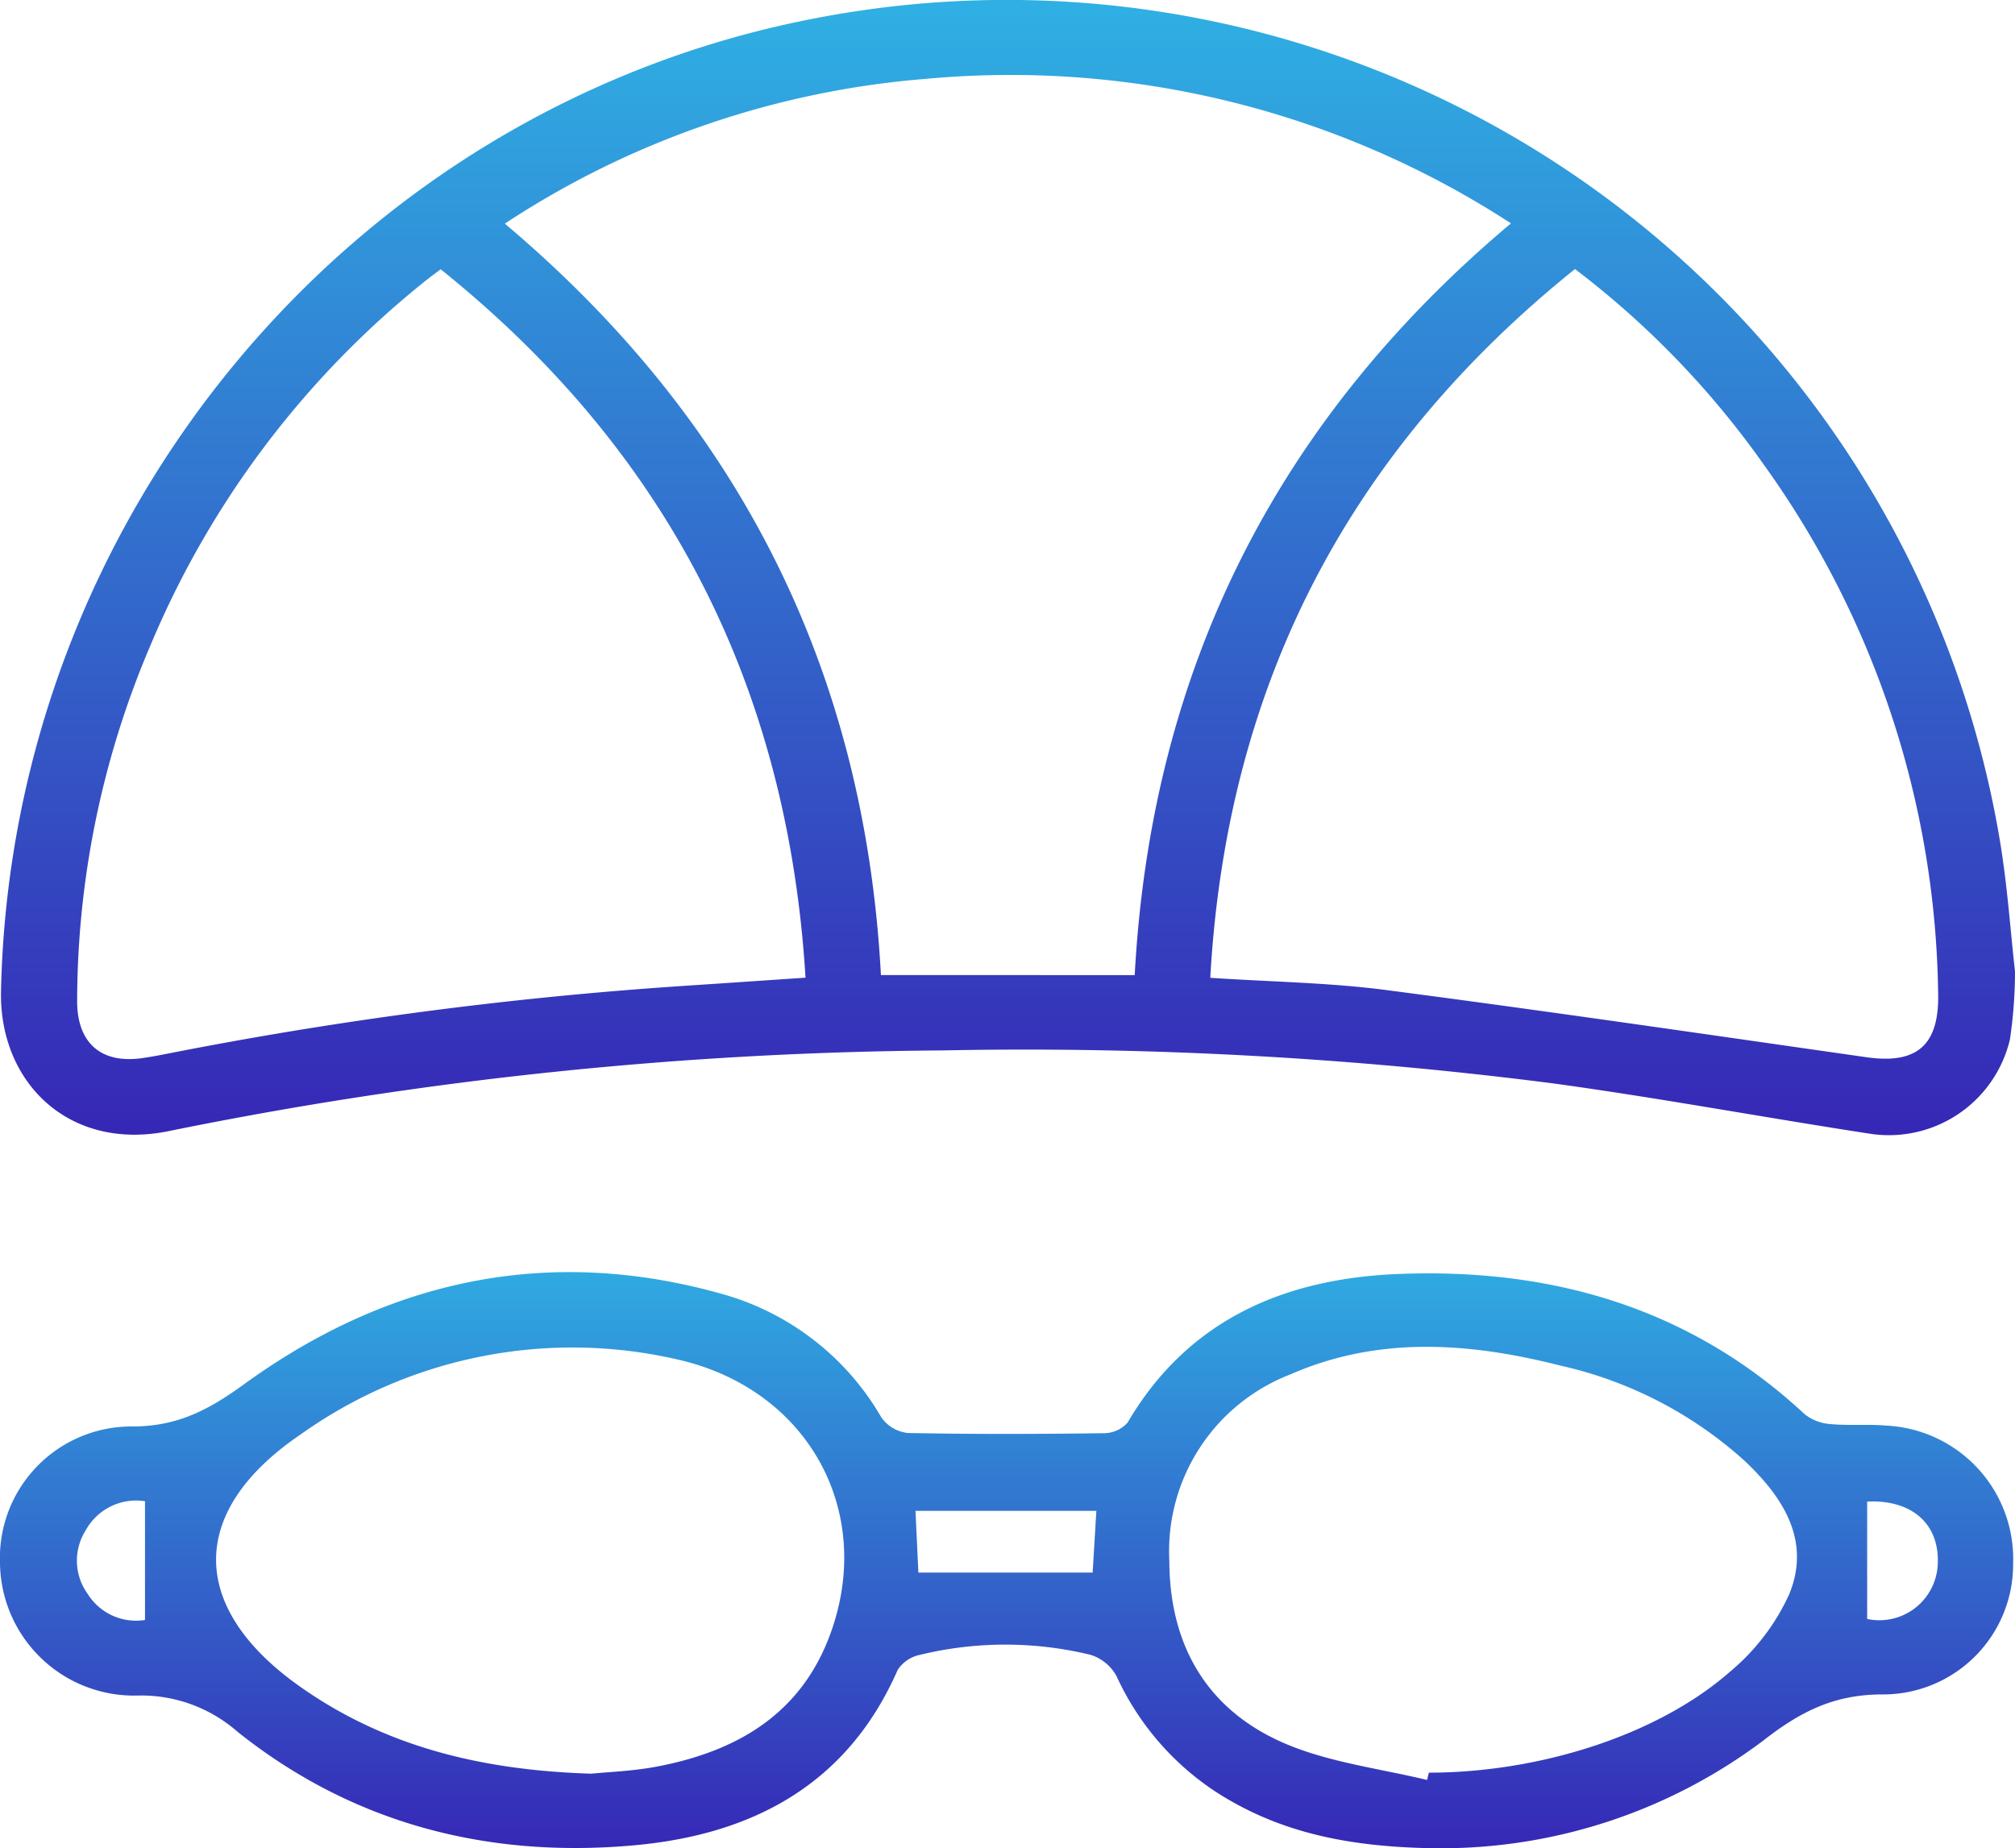
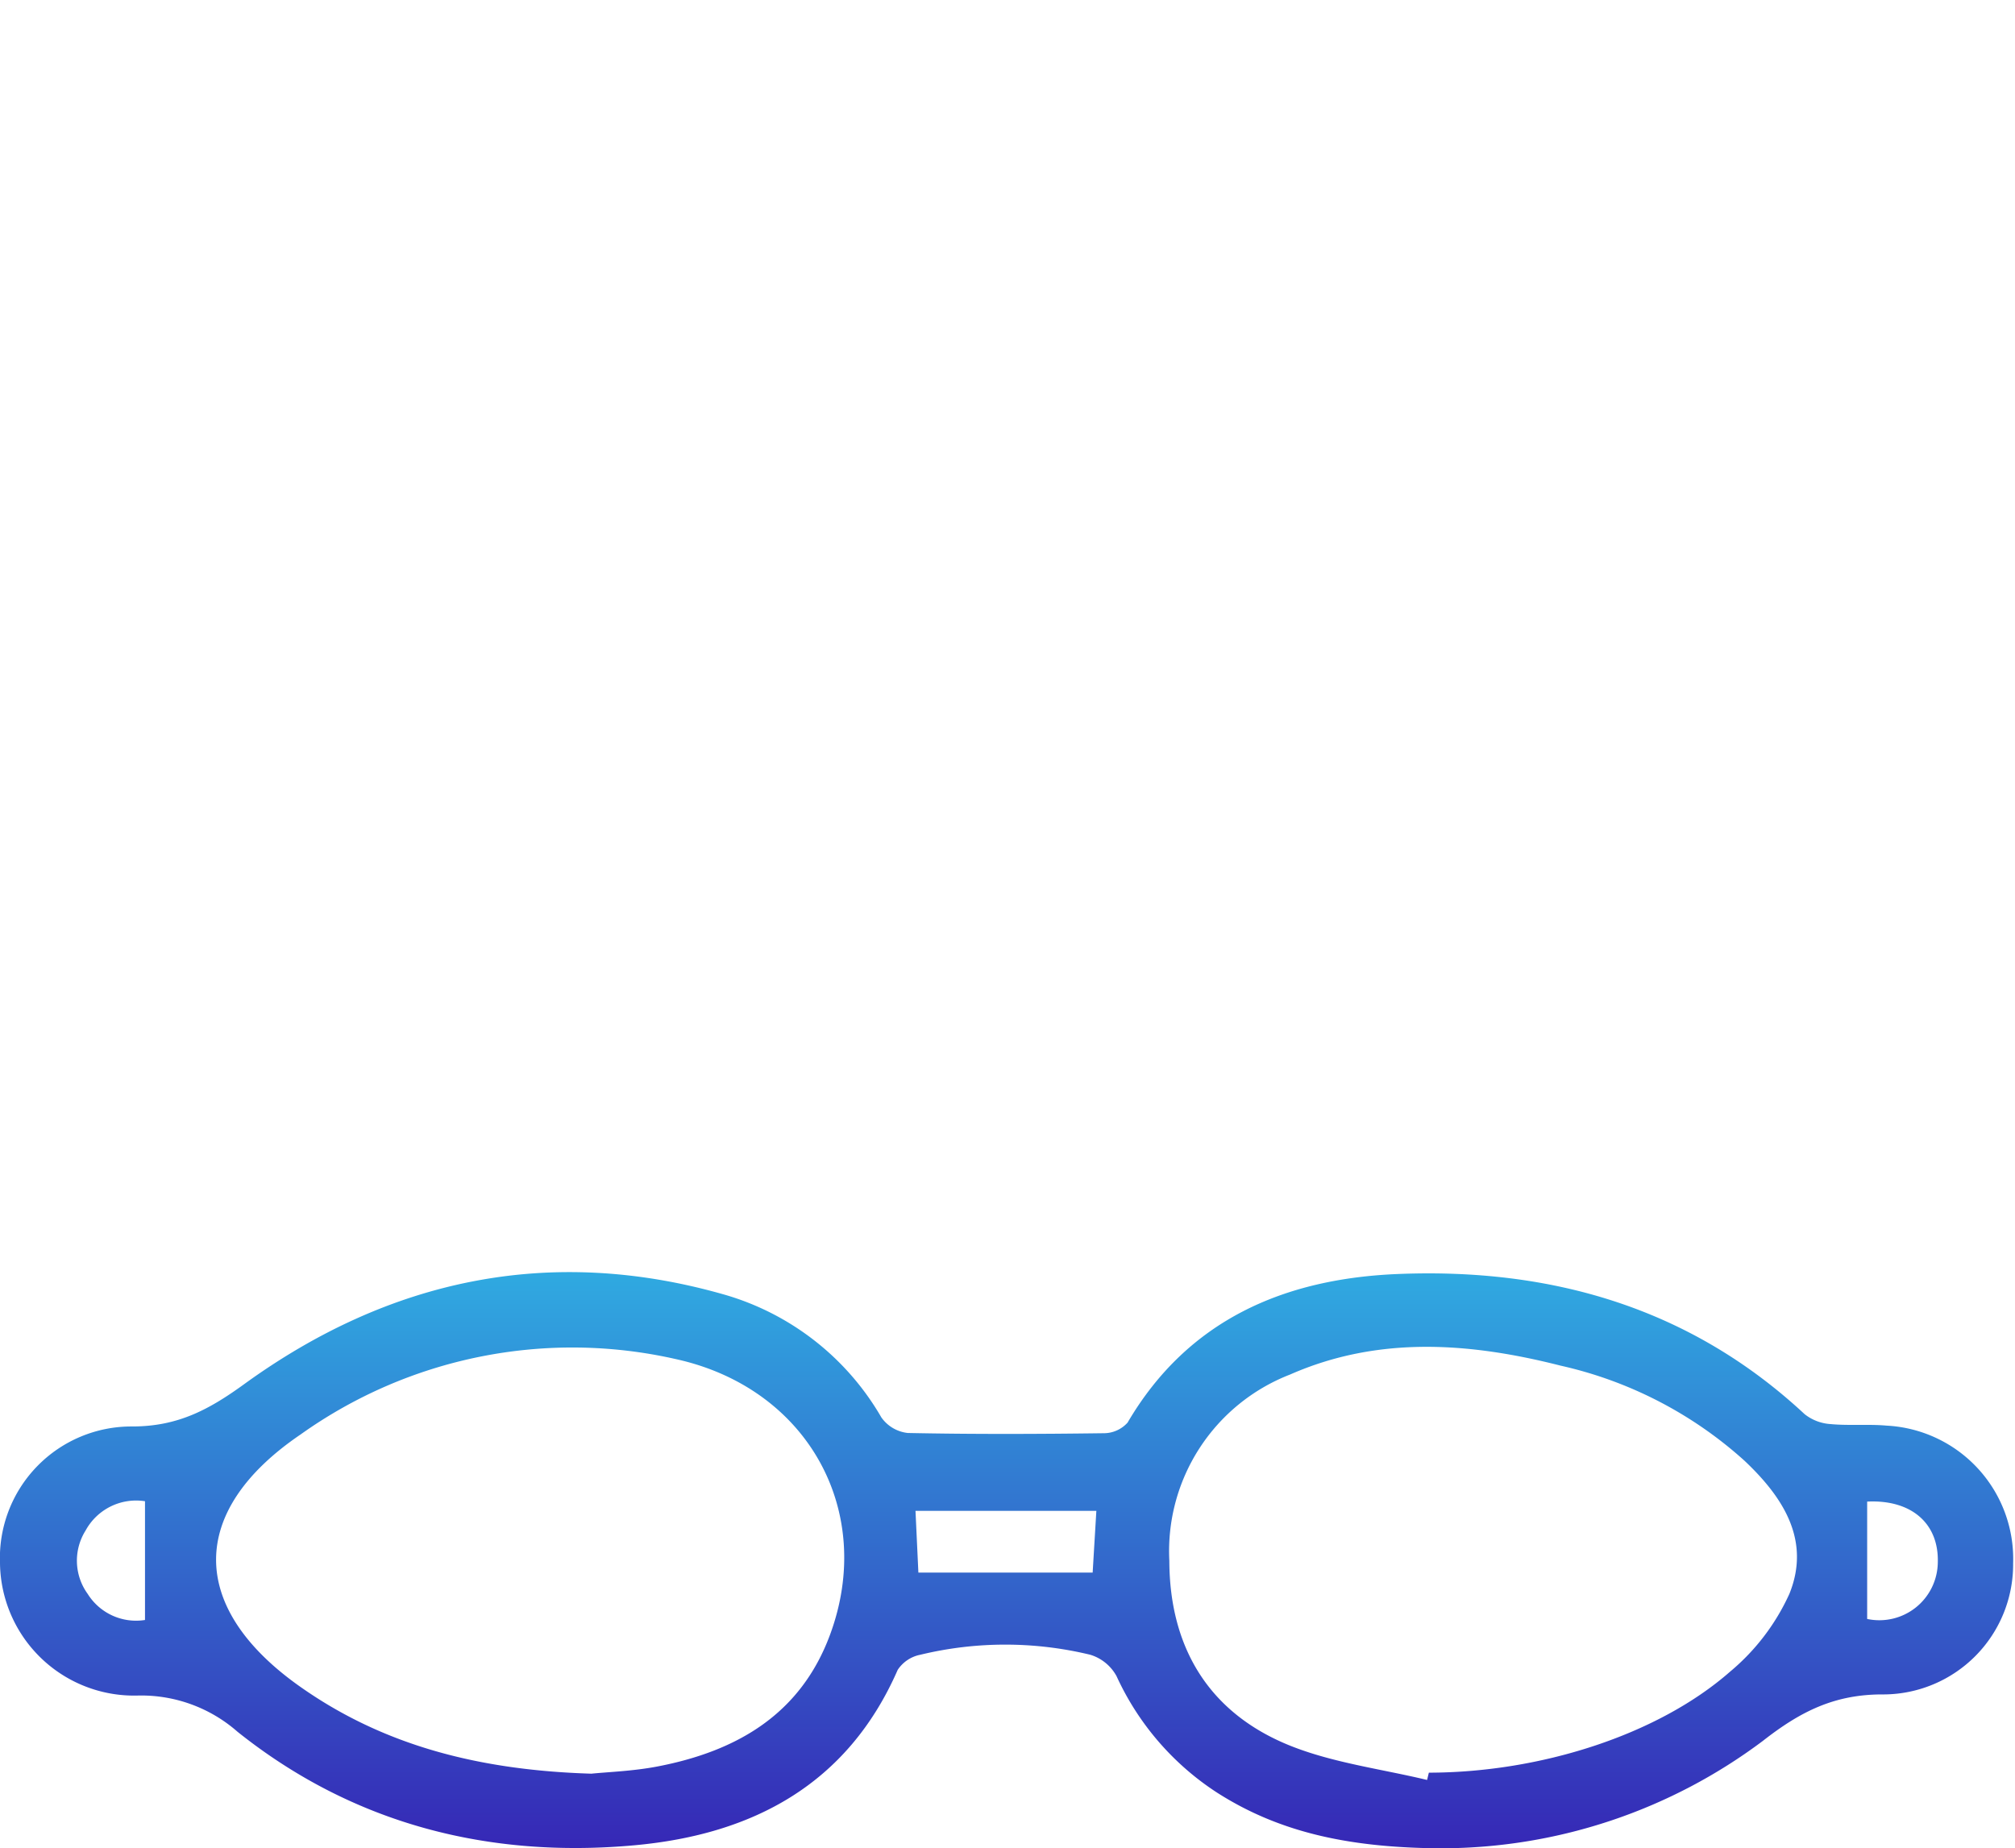
<svg xmlns="http://www.w3.org/2000/svg" id="Gruppe_30" data-name="Gruppe 30" width="129.24" height="118.561" viewBox="0 0 129.24 118.561">
  <defs>
    <linearGradient id="linear-gradient" x1="0.5" x2="0.5" y2="1" gradientUnits="objectBoundingBox">
      <stop offset="0" stop-color="#2fb0e3" />
      <stop offset="1" stop-color="#3625b5" />
    </linearGradient>
    <clipPath id="clip-path">
      <rect id="Rechteck_8" data-name="Rechteck 8" width="129.24" height="118.561" fill="url(#linear-gradient)" />
    </clipPath>
  </defs>
  <g id="Gruppe_30-2" data-name="Gruppe 30" clip-path="url(#clip-path)">
-     <path id="Pfad_14" data-name="Pfad 14" d="M129.313,62.313a29.706,29.706,0,0,1-.326,4.364,7.974,7.974,0,0,1-8.97,6.046c-6.741-1.034-13.451-2.282-20.206-3.213a265.283,265.283,0,0,0-39.323-2.131,256.94,256.94,0,0,0-49.551,5.167C4.509,73.883.015,69.434.138,63.585.777,33.233,22.474,7.043,52.061,1.232a64.592,64.592,0,0,1,76.294,52.754c.469,2.829.663,5.7.958,8.326m-56.461.236c1.066-19.615,9.107-35.587,24.132-48.221A58.887,58.887,0,0,0,59.472,5.057a57.4,57.4,0,0,0-27.021,9.288c15.1,12.727,23.079,28.738,24.124,48.2Zm4.845.173c3.968.263,7.651.31,11.277.784,10.287,1.342,20.553,2.845,30.823,4.312,3.216.459,4.642-.767,4.588-4.028a59.443,59.443,0,0,0-11.195-34,56.937,56.937,0,0,0-12.1-12.531c-14.535,11.69-22.34,26.7-23.392,45.465M28.335,17.273c-.4.307-.679.506-.943.717A59.194,59.194,0,0,0,9.721,41.4a58.291,58.291,0,0,0-4.7,22.8c-.007,2.692,1.523,4.044,4.154,3.675.511-.072,1.019-.166,1.525-.265A260.818,260.818,0,0,1,43.6,63.261c2.658-.175,5.316-.357,8.139-.548-1.155-18.771-8.9-33.8-23.4-45.44" transform="translate(-0.073 0)" fill="url(#linear-gradient)" />
    <path id="Pfad_15" data-name="Pfad 15" d="M92.667,214.314c-5.846-.014-10.458-.919-14.612-3.578a17.66,17.66,0,0,1-6.439-7.464,2.873,2.873,0,0,0-1.684-1.375,23.183,23.183,0,0,0-10.909,0,2.26,2.26,0,0,0-1.445.968c-3.226,7.373-9.331,10.559-16.85,11.249-9.363.859-18.065-1.346-25.491-7.276a9.356,9.356,0,0,0-6.41-2.325A8.6,8.6,0,0,1,0,196.018,8.436,8.436,0,0,1,8.5,187.253c2.9-.005,4.889-1.067,7.161-2.714,9.29-6.735,19.615-8.94,30.785-5.748a17.1,17.1,0,0,1,10.083,7.88,2.387,2.387,0,0,0,1.693,1c4.188.085,8.378.07,12.567.015a2.049,2.049,0,0,0,1.533-.681c3.89-6.634,10.1-9.231,17.307-9.53,9.794-.406,18.733,2.116,26.117,8.988a2.978,2.978,0,0,0,1.665.637c1.2.112,2.413-.008,3.609.1a8.56,8.56,0,0,1,8.1,8.821,8.34,8.34,0,0,1-8.288,8.42c-3.164-.024-5.359,1.1-7.762,2.979a34.407,34.407,0,0,1-20.4,6.889m-1.136-4.387q.056-.231.111-.462c7.133-.009,14.686-2.409,19.331-6.488a14.067,14.067,0,0,0,3.79-4.975c1.4-3.445-.407-6.219-2.879-8.549a26.107,26.107,0,0,0-11.784-6.095c-5.823-1.482-11.682-1.93-17.362.57A12.147,12.147,0,0,0,75,195.873c.016,5.585,2.565,9.789,7.785,11.87,2.766,1.1,5.821,1.48,8.745,2.184m-53.622-.4c1.068-.111,2.684-.162,4.253-.463,5.071-.972,9.18-3.328,11.076-8.451,2.922-7.893-1.4-15.8-9.86-17.675a30.021,30.021,0,0,0-24.1,4.83c-7.238,4.916-7.19,11.111-.055,16.156,5.423,3.834,11.584,5.379,18.683,5.6m32.177-12.9c.073-1.223.154-2.568.237-3.958h-11.6c.068,1.454.131,2.792.185,3.958Zm49.676-4.545V199.6a3.749,3.749,0,0,0,4.53-3.61c.081-2.536-1.717-4.058-4.53-3.918M9.3,192.048a3.688,3.688,0,0,0-3.81,1.88,3.63,3.63,0,0,0,.133,4.063A3.657,3.657,0,0,0,9.3,199.666Z" transform="translate(0 -95.753)" fill="url(#linear-gradient)" />
  </g>
</svg>